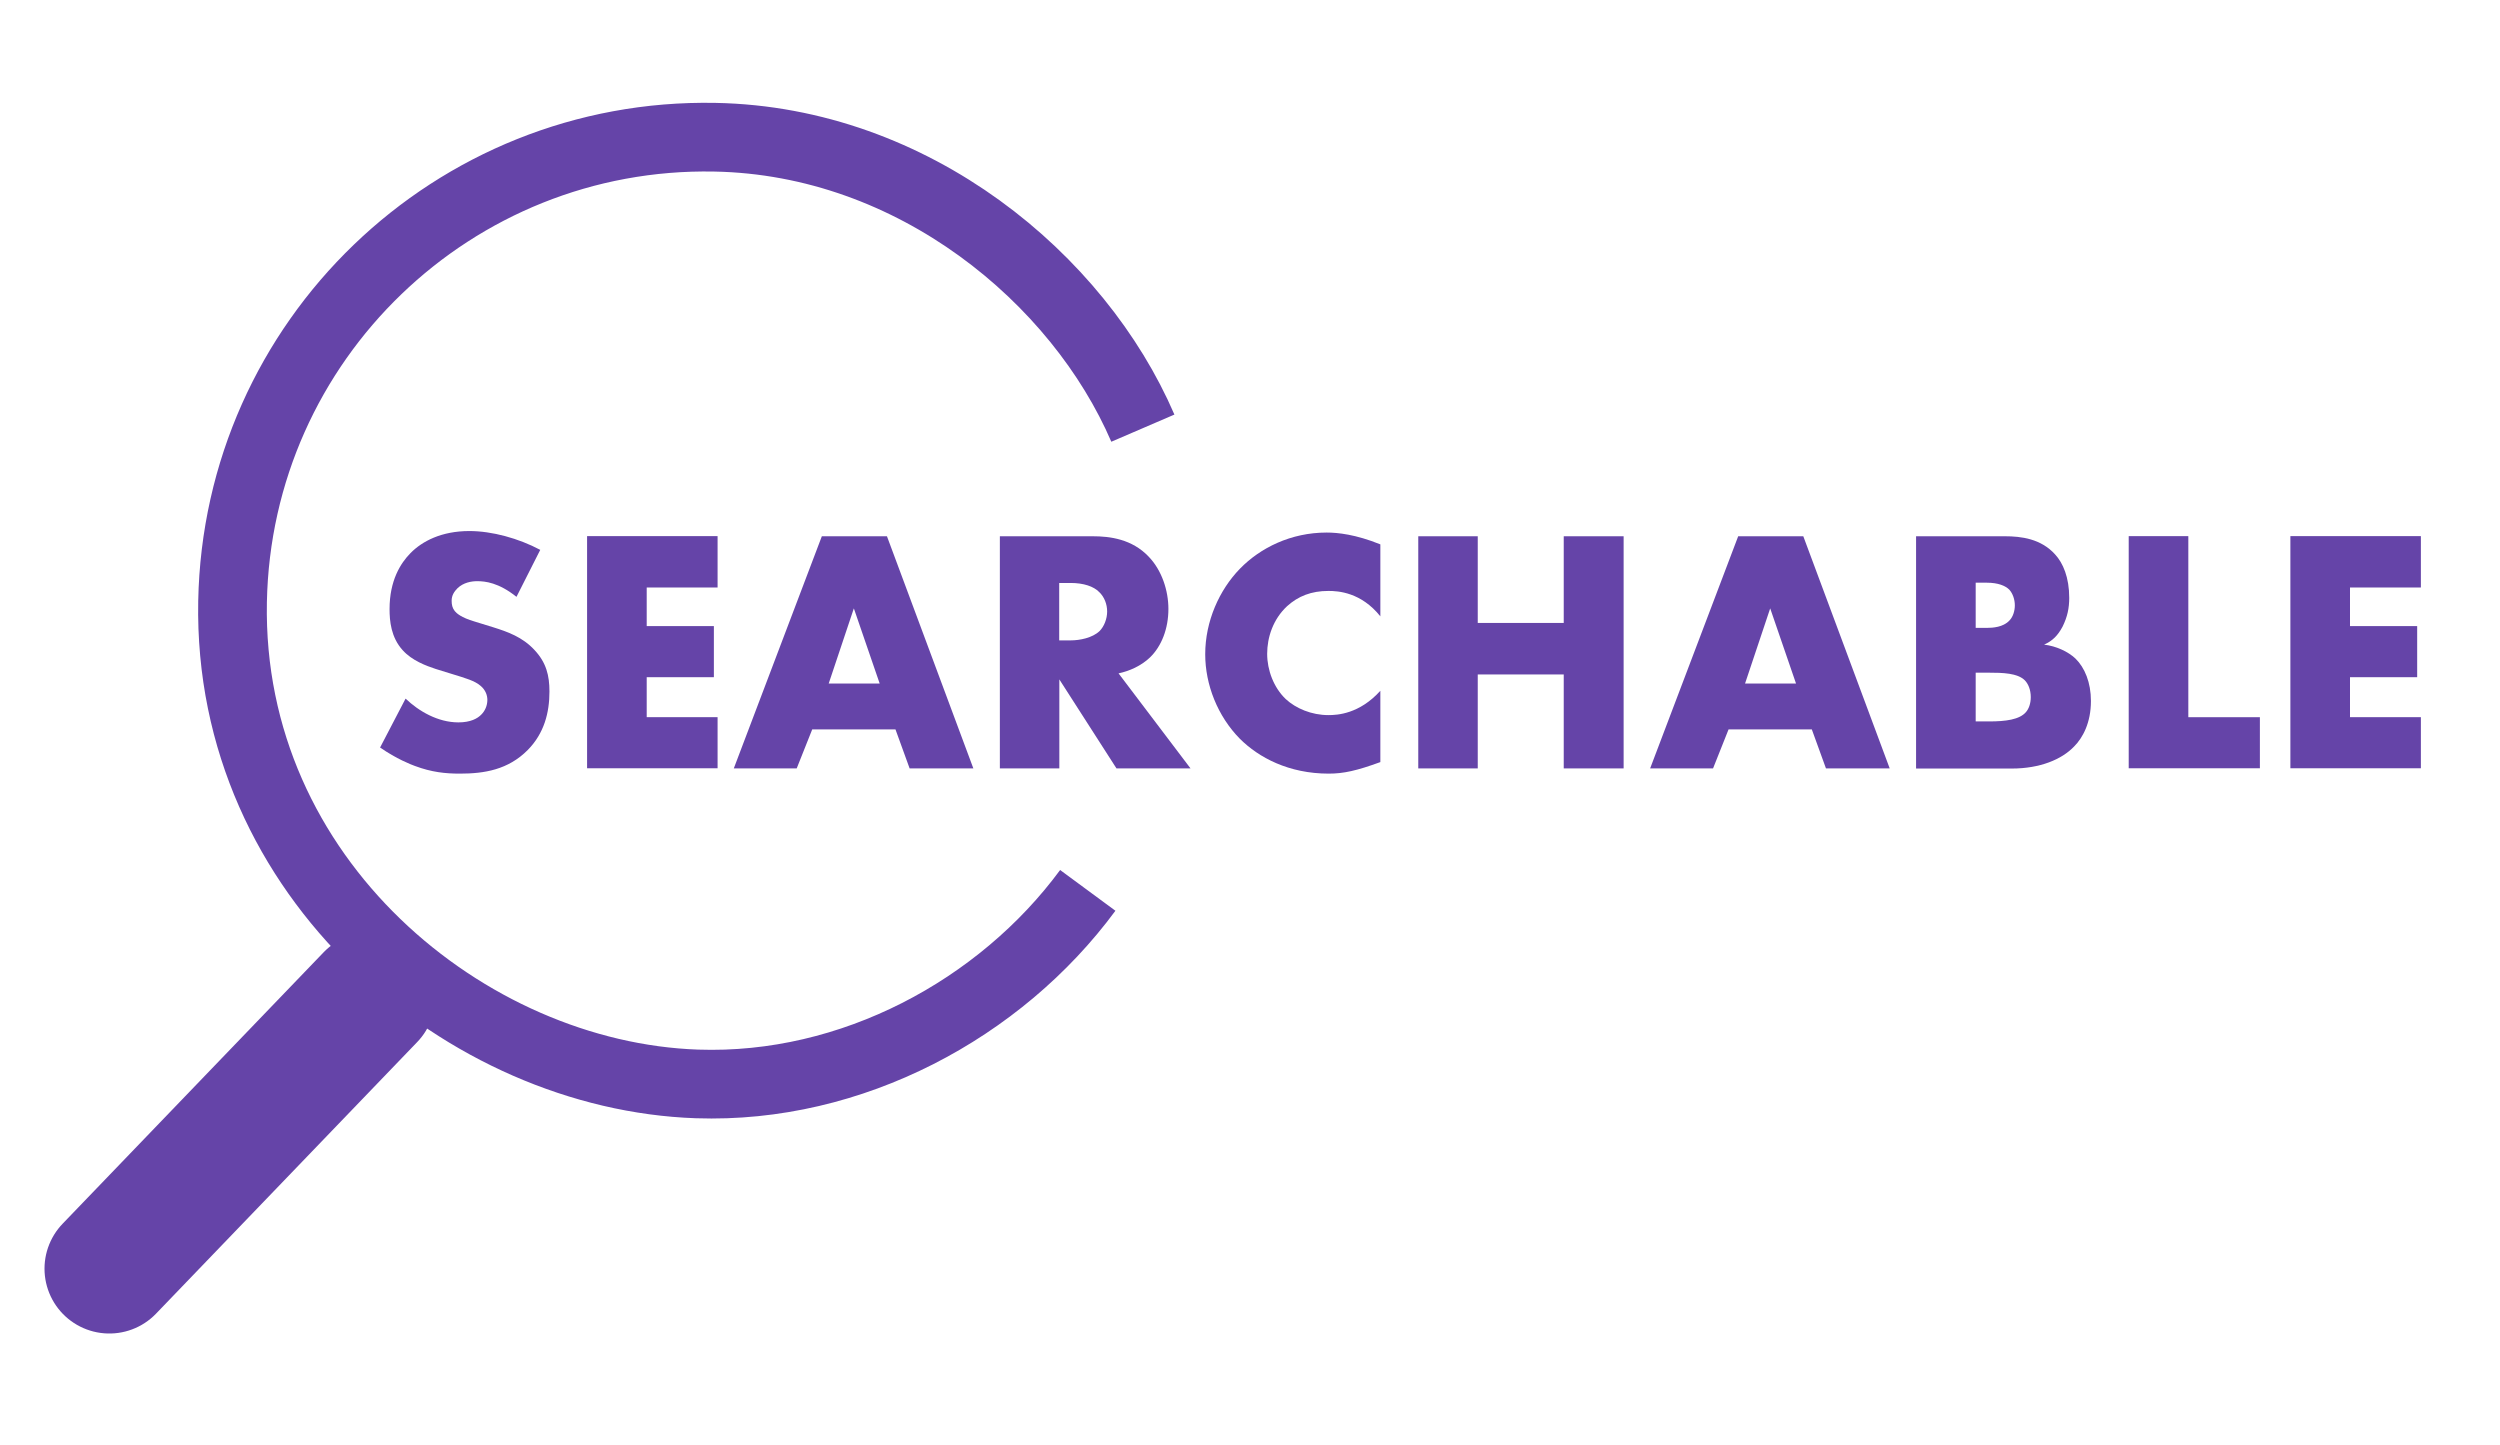
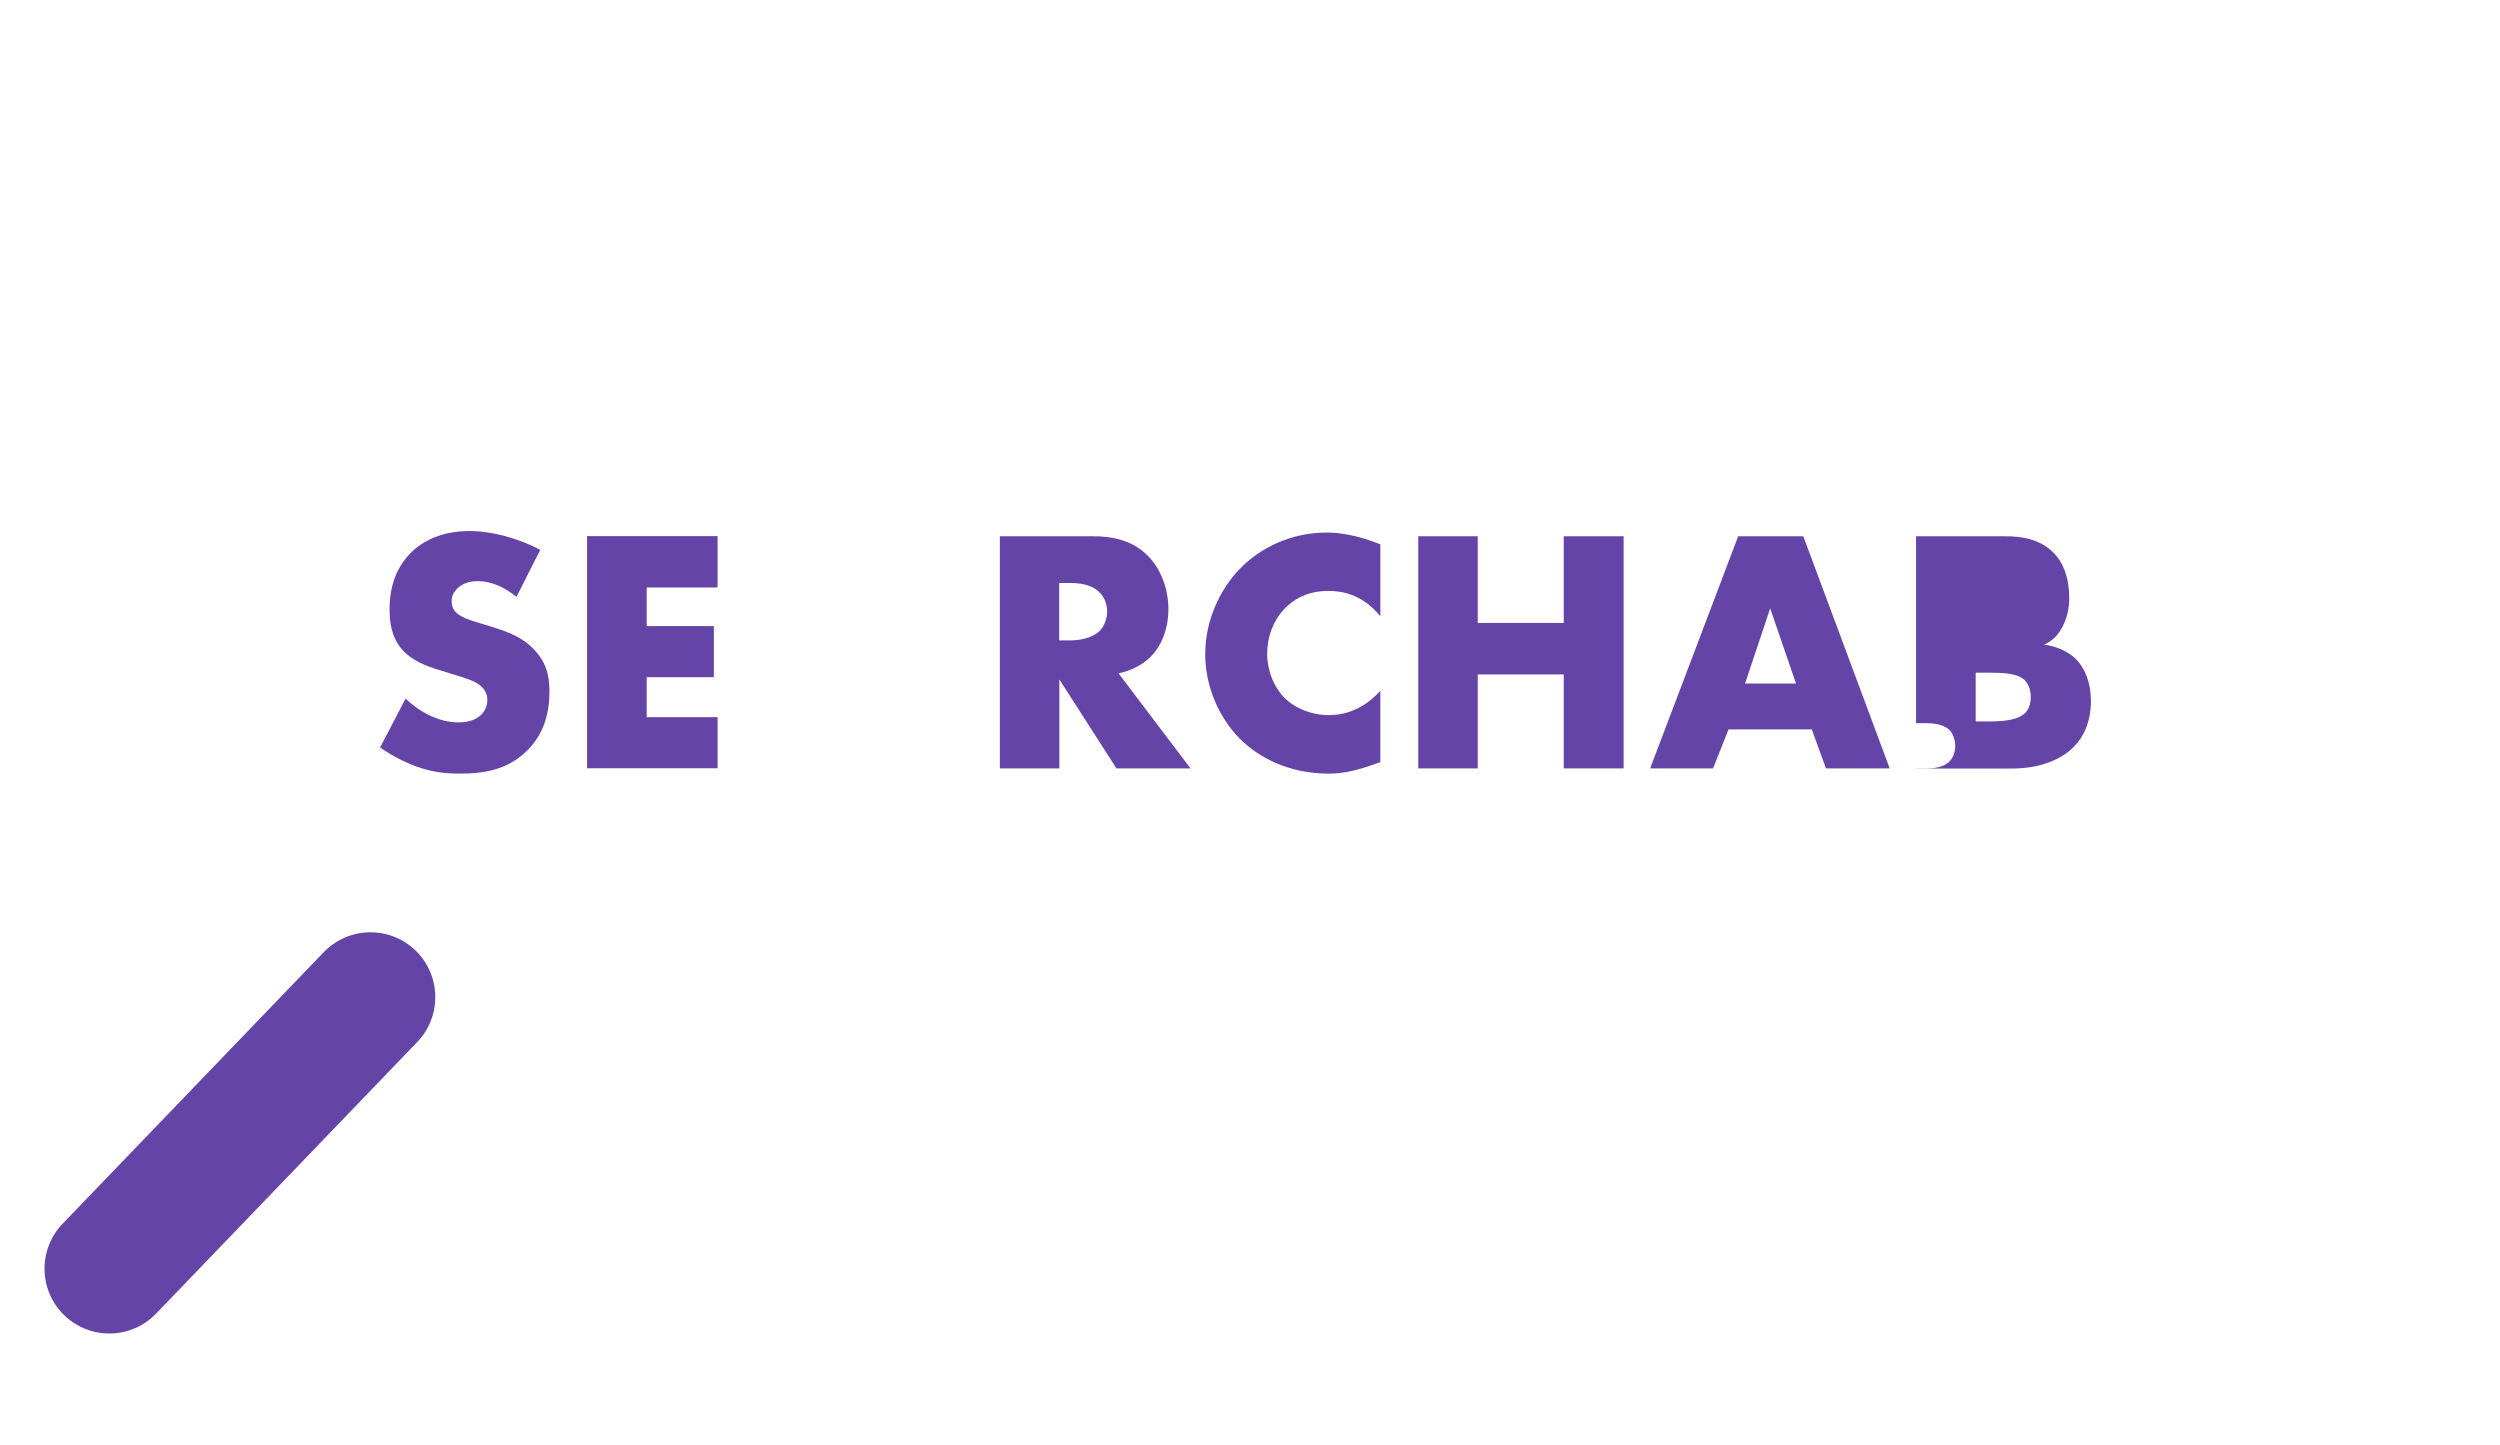
<svg xmlns="http://www.w3.org/2000/svg" id="Layer_1" data-name="Layer 1" viewBox="0 0 182 105.17">
  <defs>
    <style>
      .cls-1 {
        stroke-linecap: round;
        stroke-width: 9.44px;
      }

      .cls-1, .cls-2 {
        fill: none;
        stroke: #6544a8;
      }

      .cls-3 {
        isolation: isolate;
      }

      .cls-2 {
        stroke-width: 5px;
      }

      .cls-4 {
        fill: #6544a8;
        stroke-width: 0px;
      }
    </style>
  </defs>
-   <path id="Ellipse_125" data-name="Ellipse 125" class="cls-2" d="M79.19,64.82c-6.36,8.63-17.19,14.48-28.45,14.09-16.74-.58-34.19-14.93-33.81-35.11.36-19.03,16.08-34.17,35.11-33.81,14.49.27,26.48,10.31,31.16,21.18" />
  <line id="Line_11" data-name="Line 11" class="cls-1" x1="7.96" y1="92.36" x2="26.97" y2="72.59" />
  <g id="UPDATED">
    <g class="cls-3">
      <path class="cls-4" d="M29.54,50.87c.93.89,2.33,1.72,3.83,1.72.88,0,1.4-.28,1.68-.58.25-.25.43-.63.43-1.06,0-.33-.13-.71-.48-1.01-.43-.38-1.08-.56-2.15-.89l-1.13-.35c-.7-.23-1.73-.61-2.41-1.37-.85-.94-.95-2.13-.95-2.99,0-2.08.8-3.34,1.53-4.08.85-.86,2.25-1.6,4.28-1.6,1.65,0,3.58.53,5.16,1.37l-1.73,3.42c-1.3-1.04-2.28-1.14-2.86-1.14-.43,0-1,.1-1.43.51-.25.25-.43.53-.43.91,0,.3.05.53.23.76.13.15.43.46,1.45.76l1.33.41c1.05.33,2.15.71,3.03,1.67.85.91,1.08,1.85,1.08,3.01,0,1.54-.38,3.04-1.58,4.26-1.43,1.44-3.16,1.72-4.94,1.72-1.05,0-2.05-.1-3.28-.56-.28-.1-1.33-.51-2.53-1.34l1.85-3.55Z" />
      <path class="cls-4" d="M52.24,42.77h-5.16v2.81h4.89v3.72h-4.89v2.91h5.16v3.72h-9.5v-16.9h9.5v3.72Z" />
-       <path class="cls-4" d="M65.19,53.1h-6.06l-1.13,2.84h-4.58l6.41-16.9h4.74l6.29,16.9h-4.64l-1.03-2.84ZM64.04,49.76l-1.88-5.47-1.83,5.47h3.71Z" />
      <path class="cls-4" d="M79.55,39.04c1.25,0,2.86.2,4.08,1.49.95.99,1.43,2.46,1.43,3.8,0,1.44-.5,2.71-1.33,3.52-.65.63-1.53,1.01-2.3,1.17l5.24,6.92h-5.39l-4.16-6.48v6.48h-4.33v-16.9h6.76ZM77.12,46.62h.83c.65,0,1.58-.18,2.1-.68.33-.33.55-.89.55-1.42s-.2-1.06-.58-1.42c-.4-.41-1.13-.66-2.08-.66h-.83v4.18Z" />
      <path class="cls-4" d="M100.49,55.48c-1.73.63-2.68.84-3.76.84-2.91,0-5.09-1.17-6.46-2.53-1.63-1.65-2.53-3.95-2.53-6.16,0-2.41,1.03-4.69,2.53-6.23,1.48-1.52,3.71-2.63,6.31-2.63.8,0,2.1.13,3.91.86v5.24c-1.4-1.75-3.06-1.85-3.78-1.85-1.25,0-2.2.38-3.01,1.11-1.03.96-1.45,2.28-1.45,3.47s.48,2.46,1.35,3.29c.73.68,1.88,1.17,3.11,1.17.65,0,2.25-.08,3.78-1.77v5.19Z" />
      <path class="cls-4" d="M107.58,45.35h6.26v-6.31h4.36v16.9h-4.36v-6.84h-6.26v6.84h-4.33v-16.9h4.33v6.31Z" />
      <path class="cls-4" d="M131.9,53.1h-6.06l-1.13,2.84h-4.58l6.41-16.9h4.74l6.29,16.9h-4.64l-1.03-2.84ZM130.75,49.76l-1.88-5.47-1.83,5.47h3.71Z" />
-       <path class="cls-4" d="M139.49,55.94v-16.9h6.46c1.2,0,2.63.18,3.66,1.32.58.63,1.03,1.67,1.03,3.17,0,.73-.13,1.37-.48,2.08-.35.66-.73,1.04-1.35,1.32.88.1,1.75.51,2.28,1.01.68.66,1.13,1.75,1.13,3.09,0,1.6-.6,2.69-1.23,3.32-.9.94-2.48,1.6-4.53,1.6h-6.97ZM143.83,45.71h.8c.45,0,1.2-.05,1.65-.53.28-.28.4-.73.4-1.11,0-.43-.15-.86-.4-1.14-.28-.28-.8-.51-1.65-.51h-.8v3.29ZM143.83,52.52h.98c1.2,0,2.21-.13,2.68-.68.2-.23.35-.61.35-1.09,0-.53-.18-.96-.43-1.22-.53-.53-1.6-.56-2.68-.56h-.9v3.55Z" />
-       <path class="cls-4" d="M159.31,39.04v13.17h5.21v3.72h-9.55v-16.9h4.33Z" />
-       <path class="cls-4" d="M176.24,42.77h-5.16v2.81h4.89v3.72h-4.89v2.91h5.16v3.72h-9.5v-16.9h9.5v3.72Z" />
+       <path class="cls-4" d="M139.49,55.94v-16.9h6.46c1.2,0,2.63.18,3.66,1.32.58.63,1.03,1.67,1.03,3.17,0,.73-.13,1.37-.48,2.08-.35.66-.73,1.04-1.35,1.32.88.1,1.75.51,2.28,1.01.68.66,1.13,1.75,1.13,3.09,0,1.6-.6,2.69-1.23,3.32-.9.94-2.48,1.6-4.53,1.6h-6.97Zh.8c.45,0,1.2-.05,1.65-.53.28-.28.4-.73.4-1.11,0-.43-.15-.86-.4-1.14-.28-.28-.8-.51-1.65-.51h-.8v3.29ZM143.83,52.52h.98c1.2,0,2.21-.13,2.68-.68.2-.23.35-.61.35-1.09,0-.53-.18-.96-.43-1.22-.53-.53-1.6-.56-2.68-.56h-.9v3.55Z" />
    </g>
  </g>
</svg>